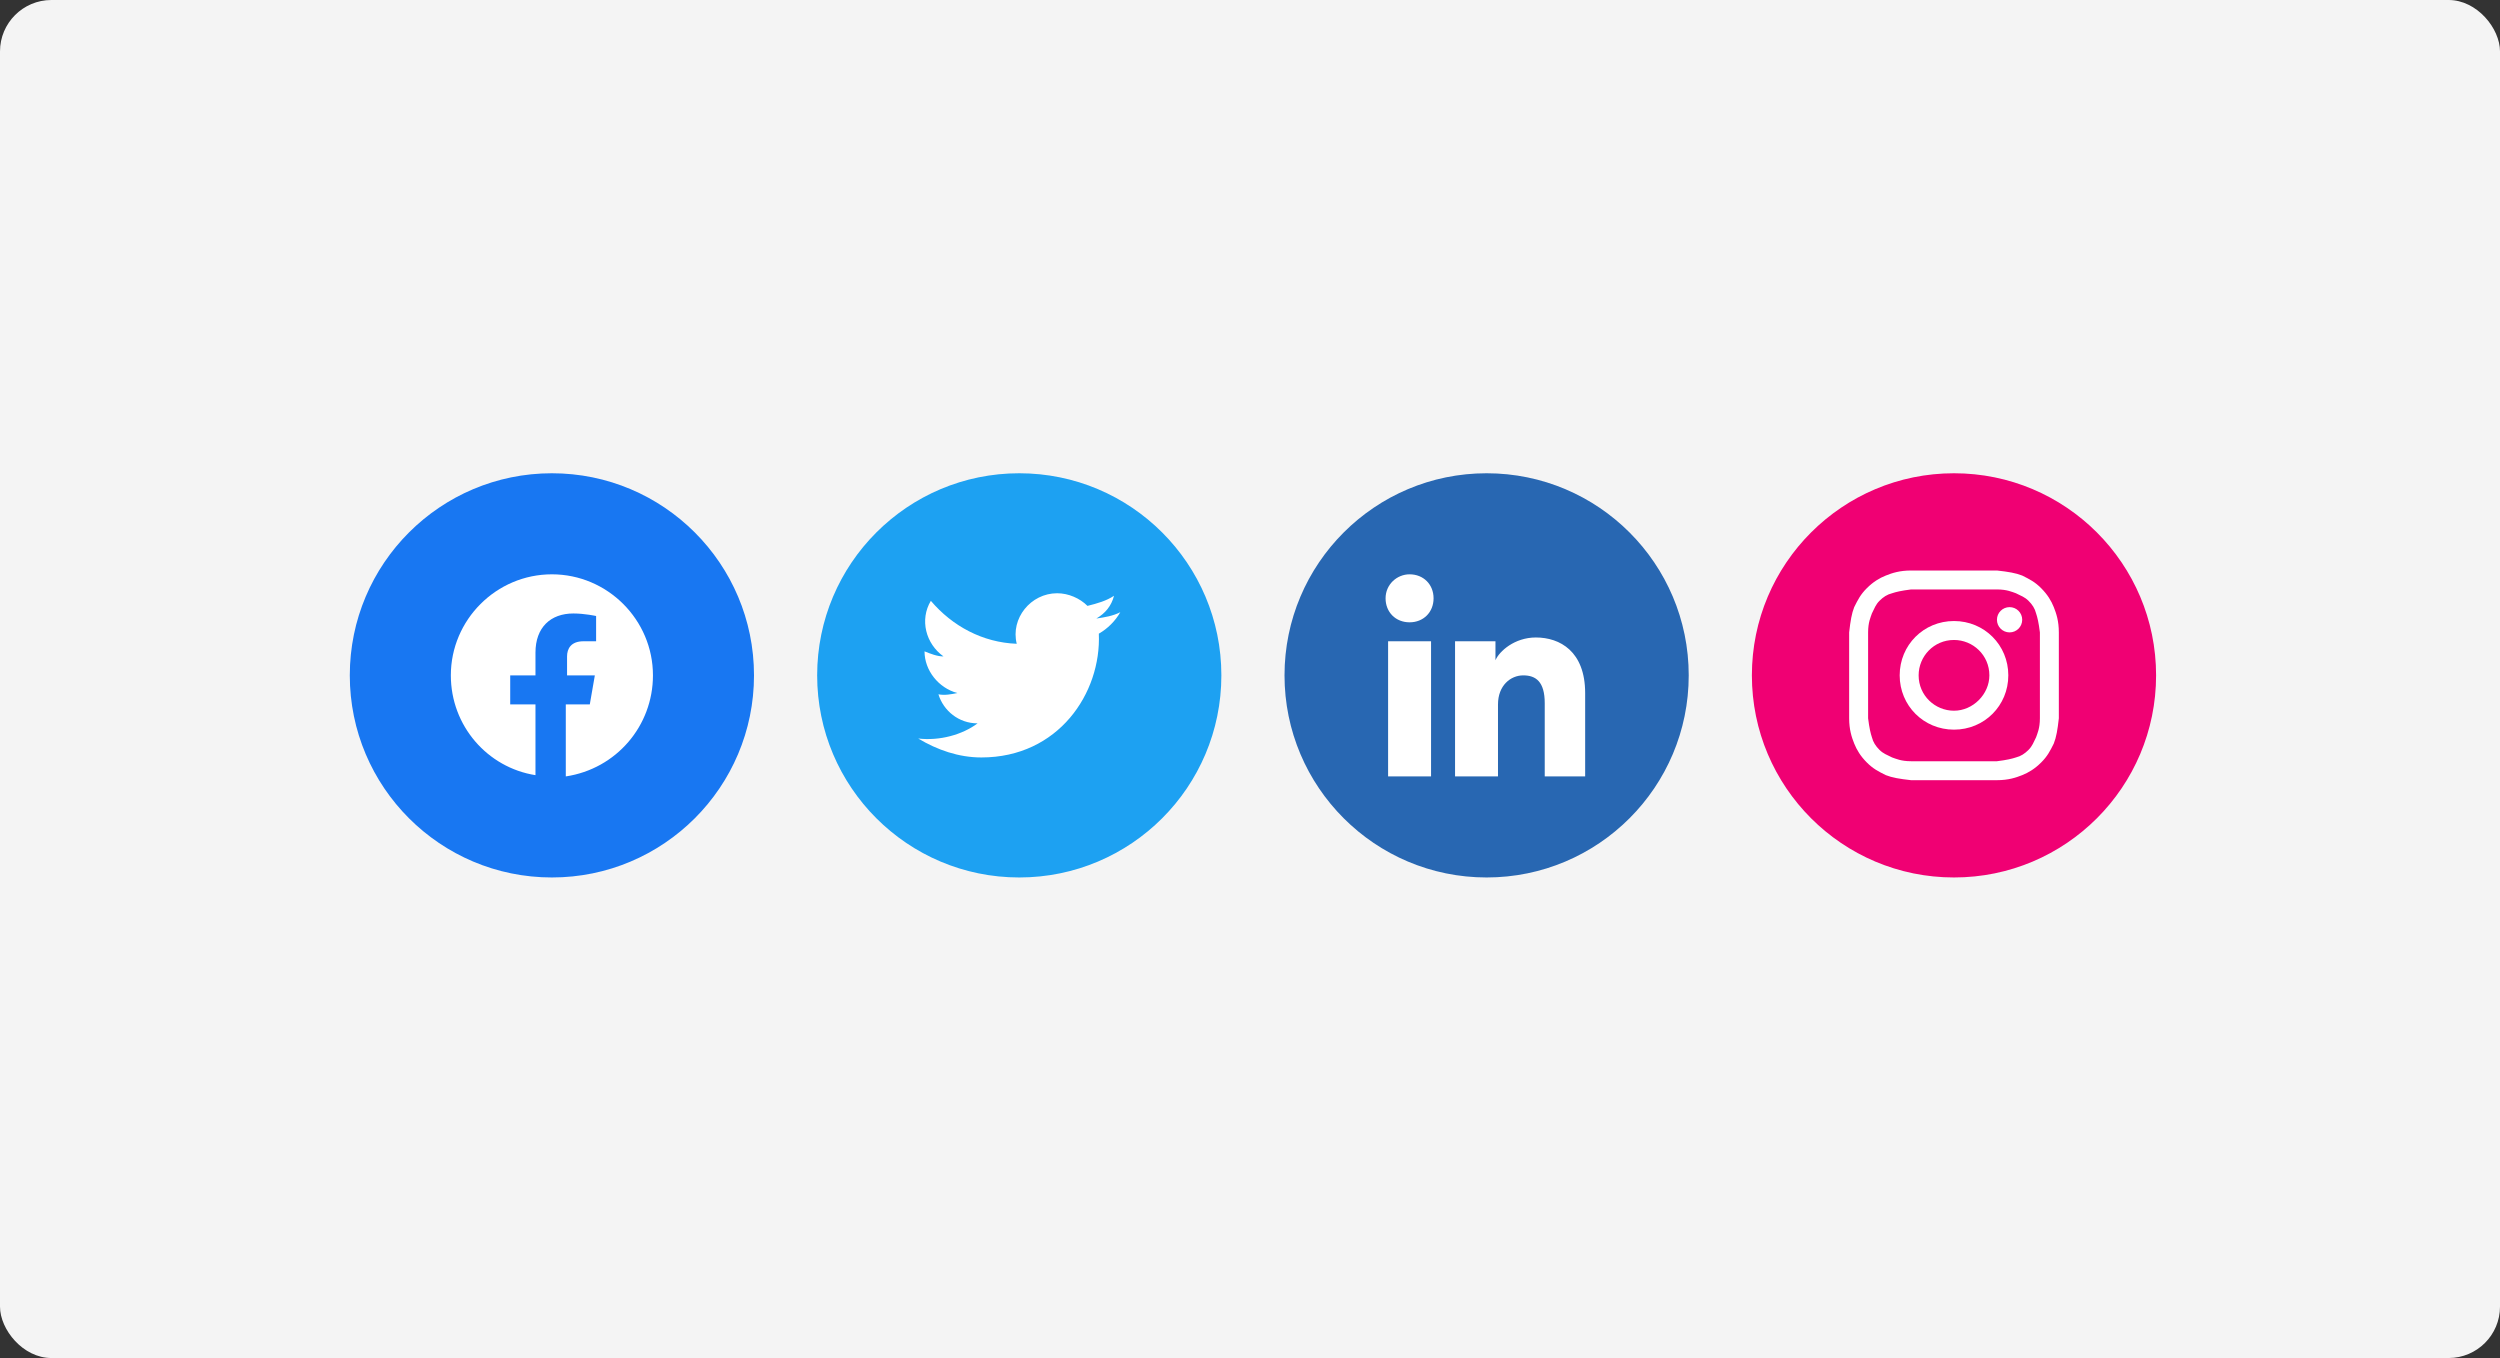
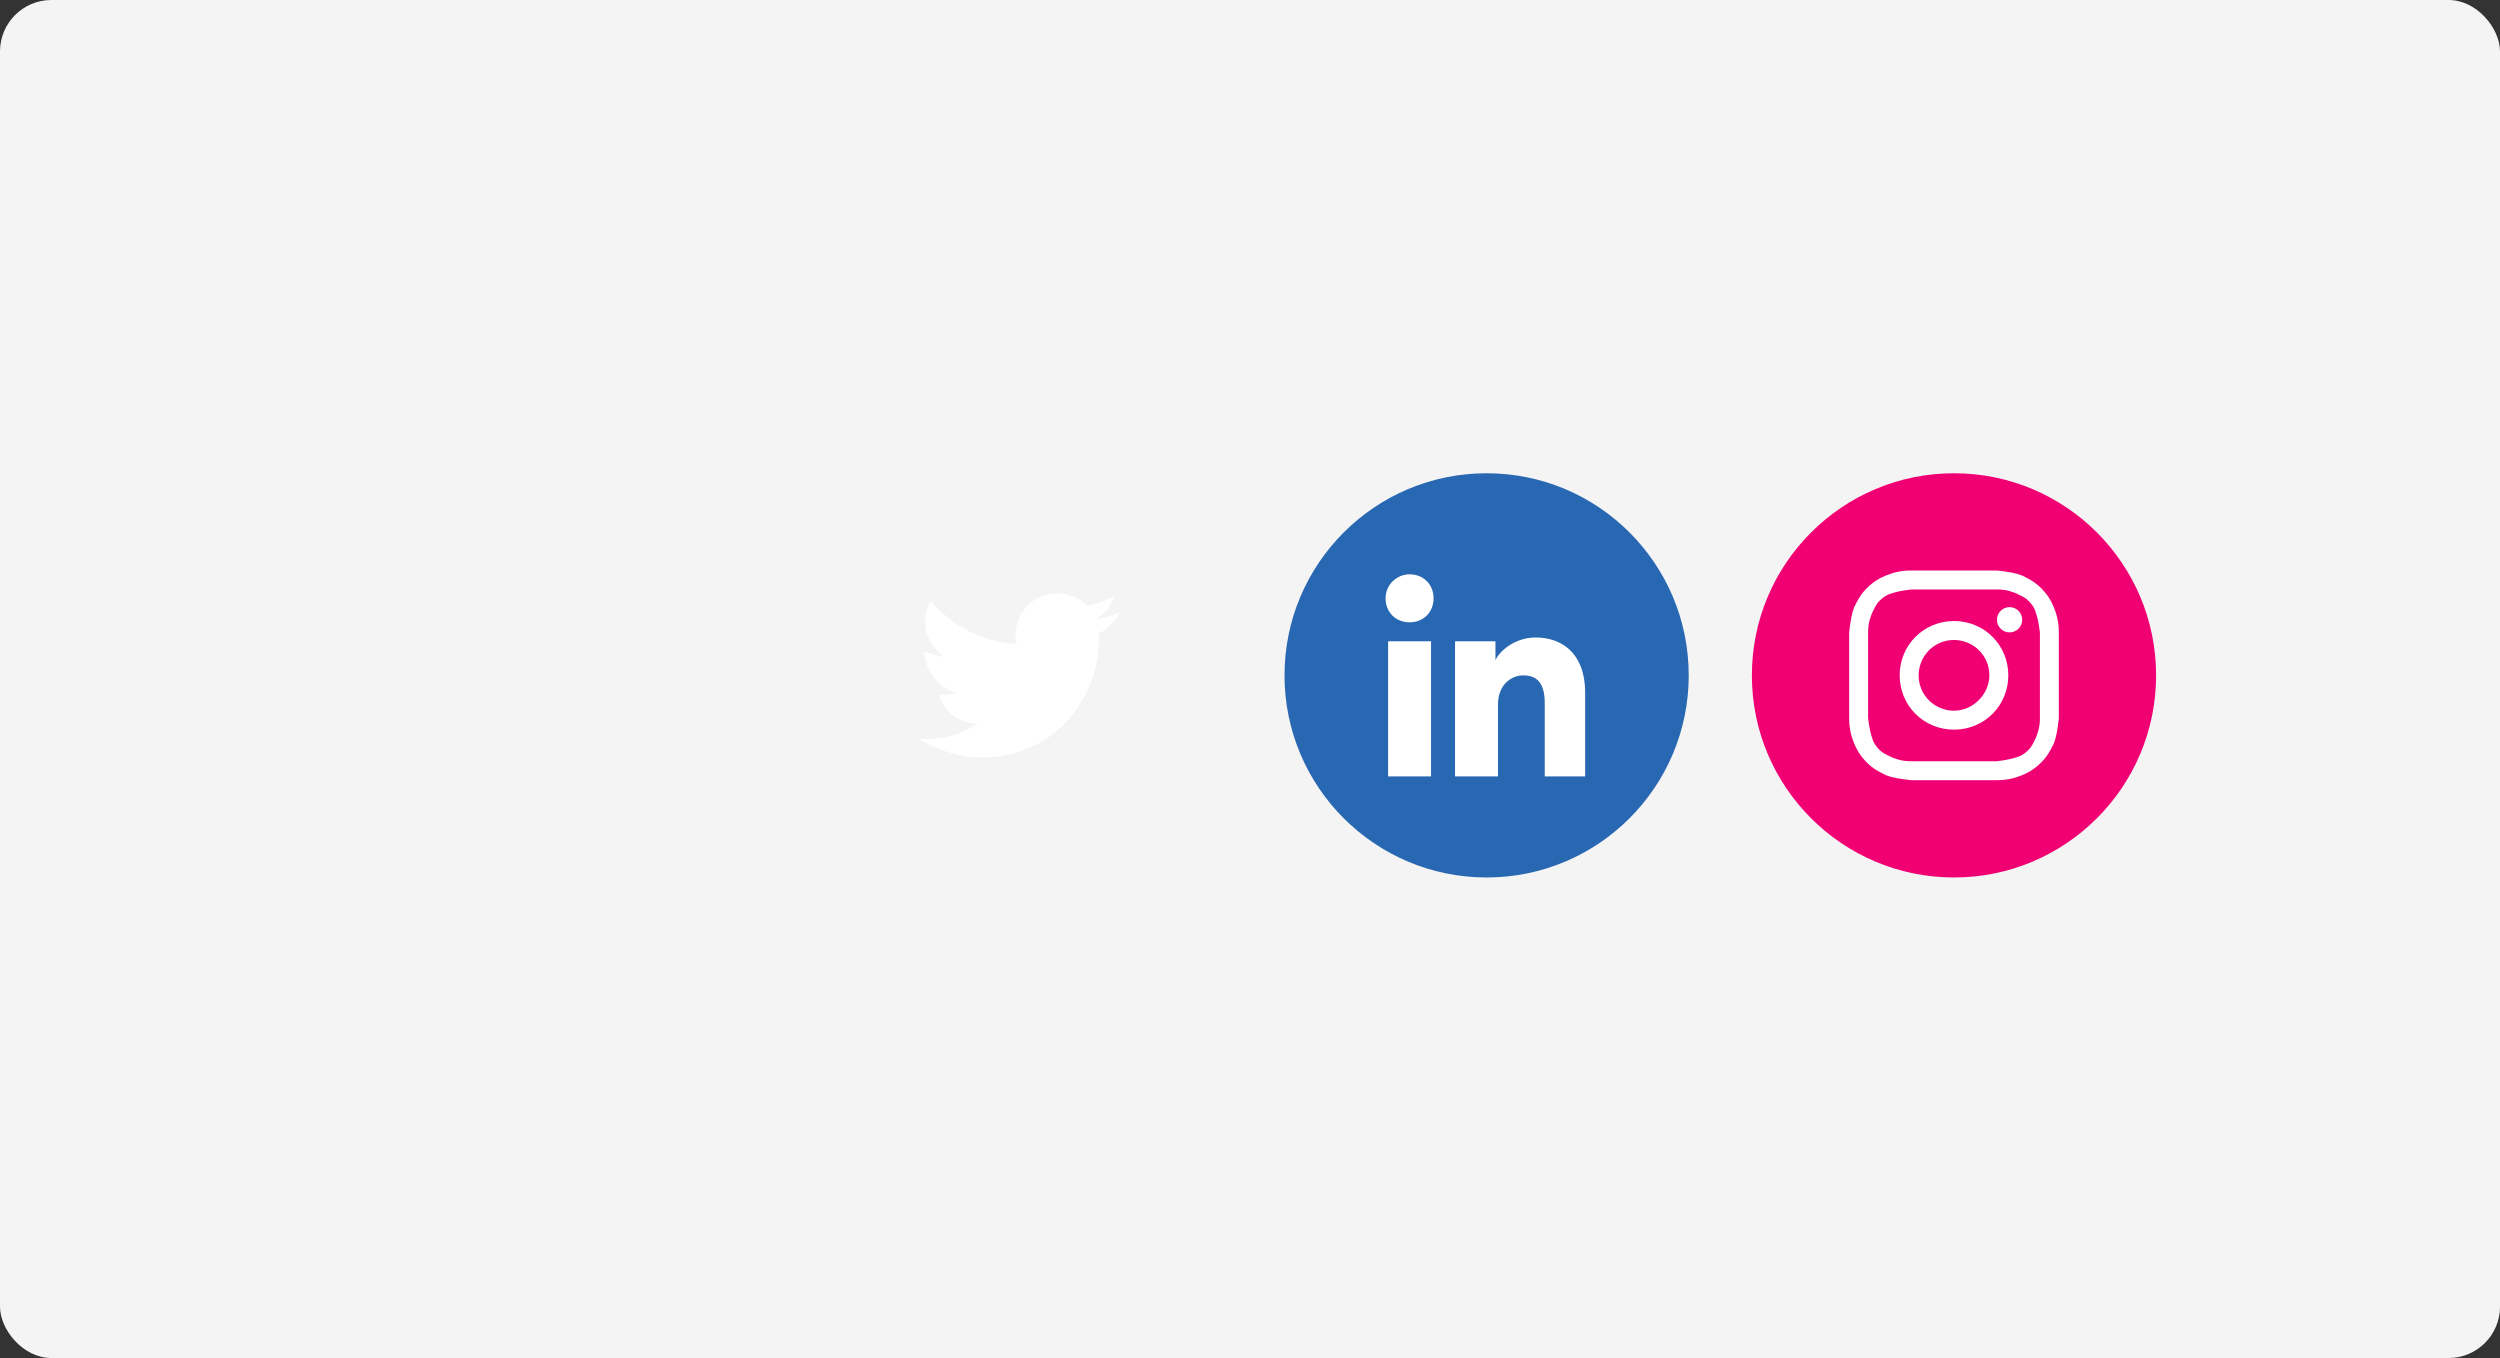
<svg xmlns="http://www.w3.org/2000/svg" width="243" height="132" viewBox="0 0 243 132" fill="none">
  <rect x="0" y="0" width="243" height="132" fill="#333333" stroke="none" />
  <rect width="243" height="132" rx="5" fill="#F4F4F4" />
-   <path d="M34 65.645C34 76.495 42.795 85.29 53.644 85.29C64.494 85.29 73.289 76.495 73.289 65.645C73.289 54.796 64.494 46.001 53.644 46.001C42.795 46.001 34 54.796 34 65.645Z" fill="#1877F2" />
-   <path d="M63.467 65.646C63.467 60.244 59.047 55.824 53.645 55.824C48.242 55.824 43.822 60.244 43.822 65.646C43.822 70.557 47.383 74.609 52.048 75.346V68.47H49.593V65.646H52.048V63.436C52.048 60.98 53.522 59.63 55.732 59.63C56.837 59.63 57.942 59.876 57.942 59.876V62.331H56.714C55.486 62.331 55.118 63.068 55.118 63.804V65.646H57.819L57.328 68.47H54.995V75.468C59.906 74.732 63.467 70.557 63.467 65.646Z" fill="white" />
-   <path d="M79.428 65.645C79.428 76.495 88.223 85.29 99.072 85.29C109.921 85.29 118.717 76.495 118.717 65.645C118.717 54.796 109.921 46.001 99.072 46.001C88.223 46.001 79.428 54.796 79.428 65.645Z" fill="#1DA1F2" />
  <path d="M108.894 59.506C108.158 59.874 107.421 59.997 106.562 60.12C107.421 59.629 108.035 58.892 108.281 57.91C107.544 58.401 106.684 58.646 105.702 58.892C104.966 58.155 103.861 57.664 102.756 57.664C100.177 57.664 98.213 60.12 98.827 62.575C95.512 62.452 92.565 60.856 90.478 58.401C89.373 60.242 89.987 62.575 91.706 63.803C91.092 63.803 90.478 63.557 89.864 63.312C89.864 65.153 91.214 66.872 93.056 67.364C92.442 67.486 91.828 67.609 91.214 67.486C91.706 69.082 93.179 70.31 95.021 70.31C93.547 71.415 91.337 72.029 89.25 71.784C91.092 72.888 93.179 73.625 95.389 73.625C102.878 73.625 107.053 67.364 106.807 61.593C107.667 61.102 108.403 60.365 108.894 59.506Z" fill="white" />
  <path d="M124.855 65.645C124.855 76.495 133.651 85.29 144.5 85.29C155.349 85.29 164.144 76.495 164.144 65.645C164.144 54.796 155.349 46.001 144.5 46.001C133.651 46.001 124.855 54.796 124.855 65.645Z" fill="#2867B2" />
  <path d="M139.098 75.468H134.923V62.331H139.098V75.468ZM137.011 60.489C135.66 60.489 134.678 59.507 134.678 58.157C134.678 56.806 135.783 55.824 137.011 55.824C138.361 55.824 139.343 56.806 139.343 58.157C139.343 59.507 138.361 60.489 137.011 60.489ZM154.322 75.468H150.148V68.347C150.148 66.26 149.288 65.646 148.06 65.646C146.833 65.646 145.605 66.628 145.605 68.47V75.468H141.431V62.331H145.359V64.173C145.728 63.313 147.201 61.963 149.288 61.963C151.621 61.963 154.077 63.313 154.077 67.365V75.468H154.322Z" fill="white" />
  <path d="M170.283 65.645C170.283 76.495 179.078 85.29 189.928 85.29C200.777 85.29 209.572 76.495 209.572 65.645C209.572 54.796 200.777 46.001 189.928 46.001C179.078 46.001 170.283 54.796 170.283 65.645Z" fill="#F00073" />
  <path d="M189.929 57.294C192.63 57.294 192.998 57.294 194.103 57.294C195.085 57.294 195.577 57.54 195.945 57.663C196.436 57.908 196.804 58.031 197.173 58.399C197.541 58.767 197.787 59.136 197.909 59.627C198.032 59.995 198.155 60.486 198.278 61.469C198.278 62.574 198.278 62.819 198.278 65.643C198.278 68.467 198.278 68.713 198.278 69.817C198.278 70.8 198.032 71.291 197.909 71.659C197.664 72.15 197.541 72.519 197.173 72.887C196.804 73.255 196.436 73.501 195.945 73.624C195.577 73.746 195.085 73.869 194.103 73.992C192.998 73.992 192.753 73.992 189.929 73.992C187.105 73.992 186.859 73.992 185.754 73.992C184.772 73.992 184.281 73.746 183.913 73.624C183.422 73.378 183.053 73.255 182.685 72.887C182.317 72.519 182.071 72.15 181.948 71.659C181.826 71.291 181.703 70.8 181.58 69.817C181.58 68.713 181.58 68.467 181.58 65.643C181.58 62.819 181.58 62.574 181.58 61.469C181.58 60.486 181.826 59.995 181.948 59.627C182.194 59.136 182.317 58.767 182.685 58.399C183.053 58.031 183.422 57.785 183.913 57.663C184.281 57.54 184.772 57.417 185.754 57.294C186.859 57.294 187.228 57.294 189.929 57.294ZM189.929 55.453C187.105 55.453 186.859 55.453 185.754 55.453C184.649 55.453 183.913 55.698 183.299 55.944C182.685 56.189 182.071 56.557 181.457 57.171C180.843 57.785 180.598 58.276 180.229 59.013C179.984 59.627 179.861 60.364 179.738 61.469C179.738 62.574 179.738 62.942 179.738 65.643C179.738 68.467 179.738 68.713 179.738 69.817C179.738 70.922 179.984 71.659 180.229 72.273C180.475 72.887 180.843 73.501 181.457 74.115C182.071 74.729 182.562 74.974 183.299 75.343C183.913 75.588 184.649 75.711 185.754 75.834C186.859 75.834 187.228 75.834 189.929 75.834C192.63 75.834 192.998 75.834 194.103 75.834C195.208 75.834 195.945 75.588 196.559 75.343C197.173 75.097 197.787 74.729 198.4 74.115C199.014 73.501 199.26 73.01 199.628 72.273C199.874 71.659 199.997 70.922 200.119 69.817C200.119 68.713 200.119 68.344 200.119 65.643C200.119 62.942 200.119 62.574 200.119 61.469C200.119 60.364 199.874 59.627 199.628 59.013C199.383 58.399 199.014 57.785 198.4 57.171C197.787 56.557 197.295 56.312 196.559 55.944C195.945 55.698 195.208 55.575 194.103 55.453C192.998 55.453 192.753 55.453 189.929 55.453Z" fill="white" />
  <path d="M189.929 60.364C186.982 60.364 184.649 62.696 184.649 65.643C184.649 68.59 186.982 70.922 189.929 70.922C192.875 70.922 195.208 68.59 195.208 65.643C195.208 62.696 192.875 60.364 189.929 60.364ZM189.929 69.081C188.087 69.081 186.491 67.608 186.491 65.643C186.491 63.801 187.964 62.205 189.929 62.205C191.77 62.205 193.367 63.679 193.367 65.643C193.367 67.485 191.77 69.081 189.929 69.081Z" fill="white" />
  <path d="M195.331 61.469C196.009 61.469 196.559 60.919 196.559 60.241C196.559 59.563 196.009 59.013 195.331 59.013C194.653 59.013 194.103 59.563 194.103 60.241C194.103 60.919 194.653 61.469 195.331 61.469Z" fill="white" />
</svg>